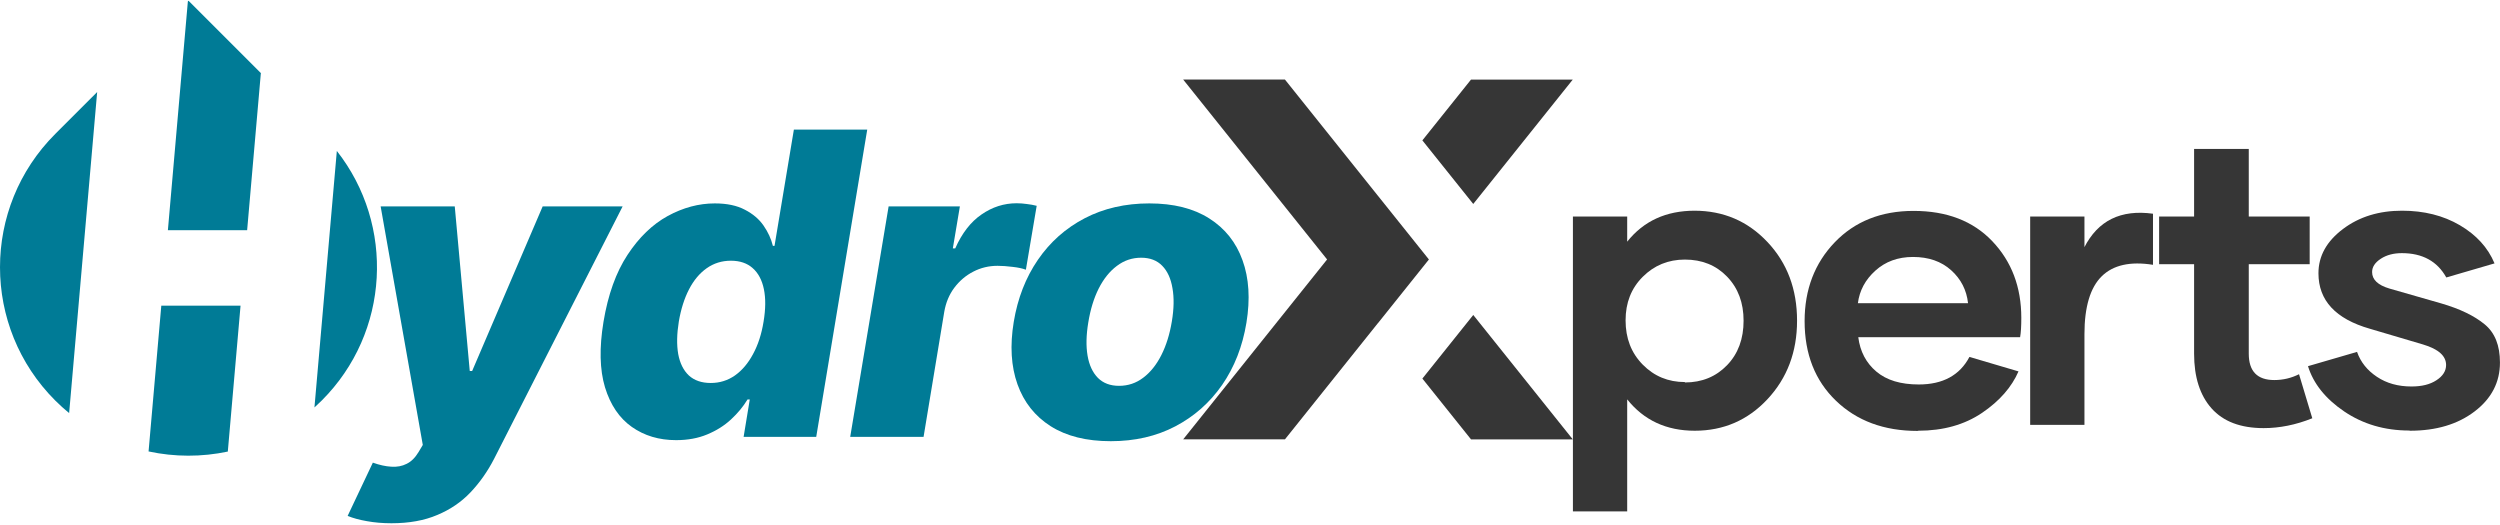
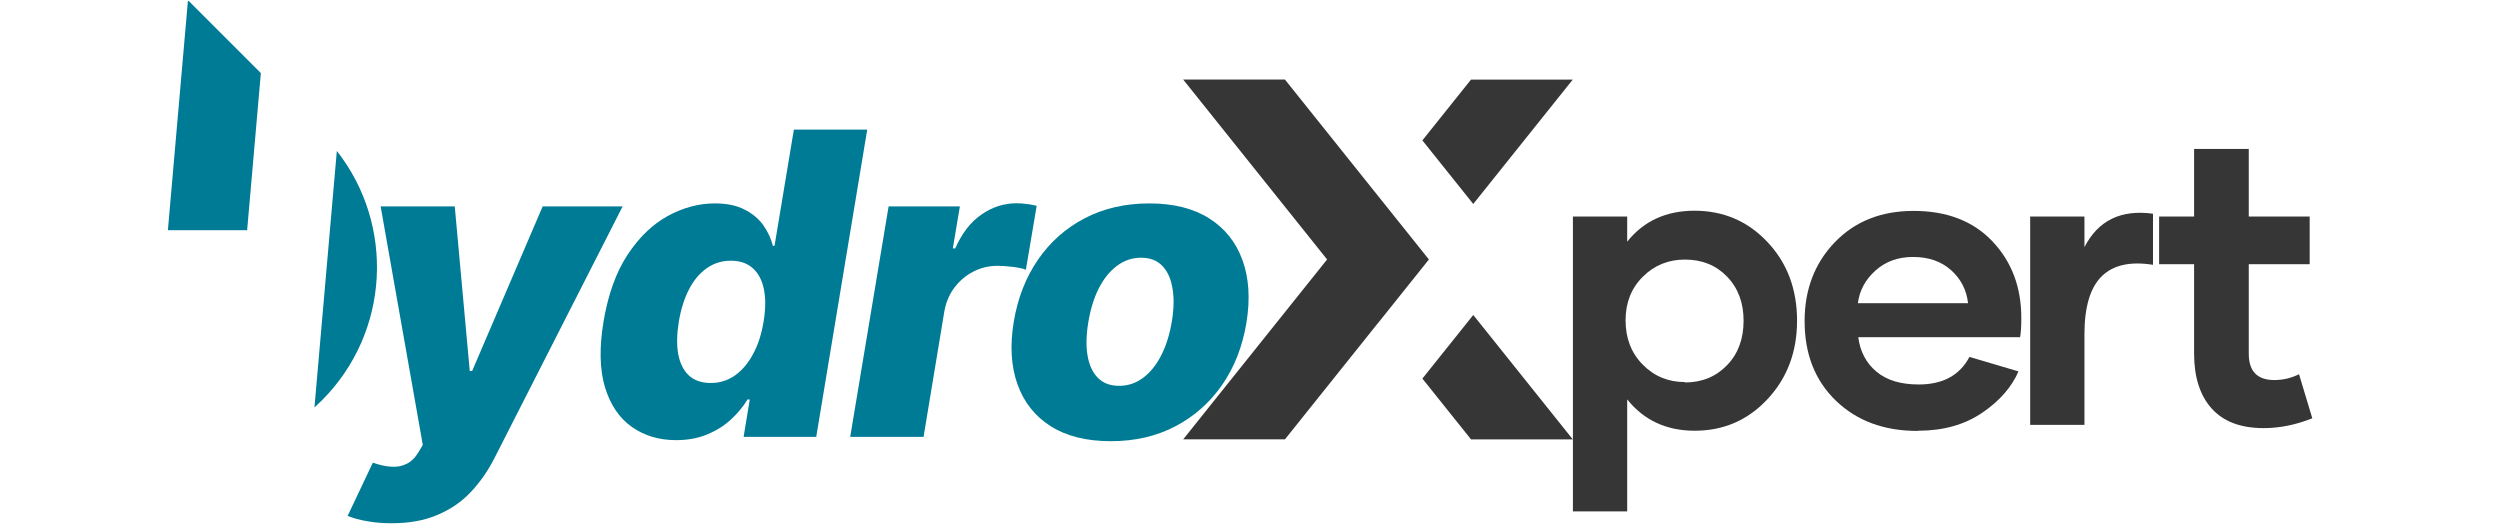
<svg xmlns="http://www.w3.org/2000/svg" width="1080" height="227" viewBox="0 0 1080 227" fill="none">
  <path fill-rule="evenodd" clip-rule="evenodd" d="M555.097 34.369H511.133L573.304 112.084L511.133 189.798H555.097L595.283 139.565L595.296 139.582L617.278 112.105L617.267 112.092L617.275 112.082L595.293 84.605L595.289 84.61L555.097 34.369ZM614.463 60.643L636.444 88.12L679.439 34.377H635.475L614.463 60.643ZM636.447 136.067L614.466 163.544L635.475 189.806H679.439L636.447 136.067Z" fill="#363636" />
  <path d="M732.125 91.023C719.794 91.023 710.068 95.455 702.947 104.404V93.543H679.5V220.916H702.947V172.521C710.155 181.557 719.881 186.075 732.125 186.075C744.543 186.075 755.051 181.557 763.562 172.435C772.072 163.312 776.327 152.017 776.327 138.549C776.327 124.909 772.072 113.613 763.562 104.577C755.051 95.541 744.543 91.023 731.952 91.023H732.125ZM727.87 165.049C720.662 165.049 714.584 162.53 709.634 157.49C704.684 152.451 702.252 146.108 702.252 138.376C702.252 130.817 704.684 124.561 709.634 119.609C714.584 114.656 720.662 112.136 727.87 112.136C735.252 112.136 741.33 114.569 746.107 119.522C750.883 124.474 753.228 130.817 753.228 138.549C753.228 146.369 750.883 152.799 746.107 157.751C741.33 162.703 735.252 165.223 727.87 165.223V165.049Z" fill="#363636" />
  <path d="M828.657 186.075C839.512 186.075 848.717 183.469 856.272 178.343C863.828 173.216 869.038 167.221 871.991 160.444L850.801 154.189C846.633 162.095 839.339 166.092 828.918 166.092C821.102 166.092 815.023 164.267 810.594 160.531C806.165 156.795 803.56 151.843 802.779 145.674H872.685C873.033 143.763 873.206 140.982 873.206 137.333C873.206 124.04 869.038 113.005 860.701 104.23C852.365 95.455 840.989 91.11 826.66 91.11C812.679 91.11 801.302 95.628 792.618 104.664C783.934 113.7 779.592 125.082 779.592 138.723C779.592 152.972 784.108 164.441 793.139 173.13C802.171 181.818 813.894 186.162 828.397 186.162L828.657 186.075ZM802.605 130.99C803.3 125.517 805.818 120.825 810.16 116.915C814.502 113.005 819.886 111.007 826.399 111.007C833.173 111.007 838.644 112.918 842.899 116.741C847.154 120.564 849.586 125.343 850.194 130.99H802.605Z" fill="#363636" />
  <path d="M900.482 106.836V93.543H877.035V183.556H900.482V144.371C900.482 132.554 903 124.213 907.95 119.348C912.9 114.482 920.281 112.832 930.094 114.395V92.327C916.2 90.415 906.3 95.281 900.395 106.923L900.482 106.836Z" fill="#363636" />
  <path d="M993.179 161.661C989.879 163.312 986.318 164.18 982.497 164.18C975.116 164.18 971.469 160.358 971.469 152.799V114.135H997.781V93.543H971.469V64.35H947.848V93.543H932.738V114.135H947.848V152.799C947.848 162.877 950.366 170.784 955.403 176.431C960.44 182.079 967.908 184.946 977.895 184.946C984.755 184.946 991.789 183.556 998.91 180.689L993.179 161.661Z" fill="#363636" />
-   <path d="M1041.08 186.075C1052.46 186.075 1061.75 183.295 1069.04 177.734C1076.34 172.174 1079.98 165.136 1079.98 156.621C1079.98 149.236 1077.81 143.763 1073.38 140.113C1068.96 136.464 1062.7 133.423 1054.63 131.077L1032.22 124.648C1027.27 123.171 1024.75 120.825 1024.75 117.523C1024.75 115.351 1025.97 113.44 1028.49 111.789C1031.01 110.138 1034.05 109.356 1037.61 109.356C1046.46 109.356 1052.89 112.832 1056.8 119.869L1077.64 113.787C1074.77 106.923 1069.74 101.45 1062.62 97.279C1055.5 93.109 1047.16 91.023 1037.69 91.023C1027.71 91.023 1019.2 93.63 1012.16 98.93C1005.13 104.23 1001.57 110.573 1001.57 118.045C1001.57 129.774 1008.95 137.767 1023.8 142.025L1046.72 148.802C1053.41 150.8 1056.71 153.754 1056.71 157.664C1056.71 160.271 1055.32 162.443 1052.54 164.267C1049.76 166.092 1046.2 166.961 1041.77 166.961C1035.96 166.961 1031.01 165.571 1026.84 162.79C1022.67 160.01 1019.8 156.448 1018.24 152.017L997.052 158.185C999.396 165.744 1004.61 172.261 1012.68 177.734C1020.76 183.208 1030.14 185.989 1040.82 185.989L1041.08 186.075Z" fill="#363636" />
-   <path d="M41.977 39.76L23.85 57.882C-7.95 89.675 -7.95 141.221 23.85 173.013C25.786 174.948 27.794 176.765 29.867 178.464L41.977 39.76Z" fill="#007B96" />
-   <path d="M64.183 195.021C75.452 197.451 87.138 197.47 98.414 195.077L103.916 132.054H69.681L64.183 195.021Z" fill="#007B96" />
  <path d="M135.84 176.019C136.916 175.051 137.972 174.049 139.008 173.013C168.468 143.561 170.637 97.157 145.514 65.209L135.84 176.019Z" fill="#007B96" />
  <path d="M112.802 31.683L81.43 0.317L81.159 0.587L72.529 99.433H106.765L112.68 31.683H112.802Z" fill="#007B96" />
  <path d="M169.104 226.045C165.302 226.045 161.759 225.742 158.475 225.137C155.235 224.576 152.47 223.819 150.18 222.869L161.068 199.862C163.962 200.899 166.62 201.482 169.039 201.612C171.502 201.784 173.705 201.374 175.65 200.38C177.637 199.43 179.365 197.723 180.834 195.26L182.649 192.214L164.438 89.168H196.453L202.934 160.264H203.971L234.431 89.168H268.974L213.433 198.242C210.625 203.686 207.233 208.503 203.258 212.694C199.283 216.885 194.487 220.147 188.871 222.48C183.297 224.856 176.708 226.045 169.104 226.045Z" fill="#007B96" />
  <path d="M292.08 190.14C284.735 190.14 278.362 188.239 272.961 184.437C267.561 180.635 263.694 174.932 261.361 167.328C259.071 159.724 258.855 150.283 260.712 139.006C262.657 127.298 266.113 117.663 271.082 110.102C276.051 102.541 281.84 96.945 288.451 93.316C295.104 89.687 301.888 87.872 308.801 87.872C314.028 87.872 318.349 88.779 321.762 90.594C325.219 92.366 327.919 94.656 329.863 97.464C331.808 100.272 333.147 103.189 333.882 106.213H334.595L342.955 55.986H374.646L352.611 188.715H321.244L323.901 172.577H322.929C321.071 175.645 318.695 178.518 315.8 181.197C312.905 183.876 309.47 186.036 305.495 187.678C301.564 189.32 297.092 190.14 292.08 190.14ZM307.051 165.448C310.896 165.448 314.374 164.368 317.485 162.208C320.596 160.004 323.21 156.915 325.327 152.94C327.487 148.965 328.999 144.299 329.863 138.942C330.771 133.498 330.814 128.81 329.993 124.878C329.172 120.946 327.552 117.922 325.132 115.805C322.756 113.688 319.624 112.629 315.735 112.629C311.847 112.629 308.369 113.709 305.301 115.87C302.233 118.03 299.684 121.076 297.653 125.008C295.623 128.939 294.154 133.584 293.246 138.942C292.382 144.299 292.296 148.965 292.987 152.94C293.722 156.915 295.256 160.004 297.589 162.208C299.965 164.368 303.119 165.448 307.051 165.448Z" fill="#007B96" />
  <path d="M367.292 188.715L383.883 89.168H414.667L411.621 107.315H412.658C415.553 100.748 419.333 95.865 424 92.668C428.666 89.428 433.721 87.807 439.165 87.807C440.634 87.807 442.103 87.915 443.572 88.131C445.084 88.304 446.51 88.563 447.849 88.909L443.183 116.518C441.714 115.956 439.791 115.546 437.415 115.286C435.039 114.984 432.878 114.833 430.934 114.833C427.175 114.833 423.676 115.675 420.435 117.36C417.238 119.002 414.516 121.314 412.269 124.295C410.066 127.233 408.618 130.689 407.927 134.664L398.983 188.715H367.292Z" fill="#007B96" />
  <path d="M479.866 190.594C469.367 190.594 460.704 188.434 453.878 184.113C447.094 179.793 442.32 173.765 439.555 166.032C436.79 158.298 436.25 149.311 437.935 139.071C439.62 128.875 443.098 119.931 448.369 112.24C453.64 104.55 460.38 98.566 468.589 94.288C476.798 90.011 486.109 87.872 496.522 87.872C506.978 87.872 515.597 90.032 522.381 94.353C529.207 98.674 534.003 104.701 536.768 112.435C539.577 120.169 540.138 129.177 538.453 139.46C536.768 149.657 533.269 158.6 527.954 166.291C522.64 173.938 515.9 179.901 507.734 184.178C499.568 188.455 490.279 190.594 479.866 190.594ZM483.431 166.68C487.319 166.68 490.797 165.513 493.865 163.18C496.976 160.847 499.59 157.585 501.707 153.394C503.824 149.203 505.336 144.342 506.243 138.812C507.151 133.368 507.237 128.594 506.502 124.489C505.811 120.341 504.342 117.123 502.095 114.833C499.849 112.5 496.803 111.333 492.957 111.333C489.069 111.333 485.569 112.521 482.458 114.897C479.348 117.231 476.734 120.493 474.617 124.684C472.543 128.831 471.052 133.692 470.145 139.266C469.237 144.709 469.129 149.484 469.821 153.588C470.512 157.693 472.003 160.912 474.293 163.245C476.582 165.535 479.628 166.68 483.431 166.68Z" fill="#007B96" />
</svg>